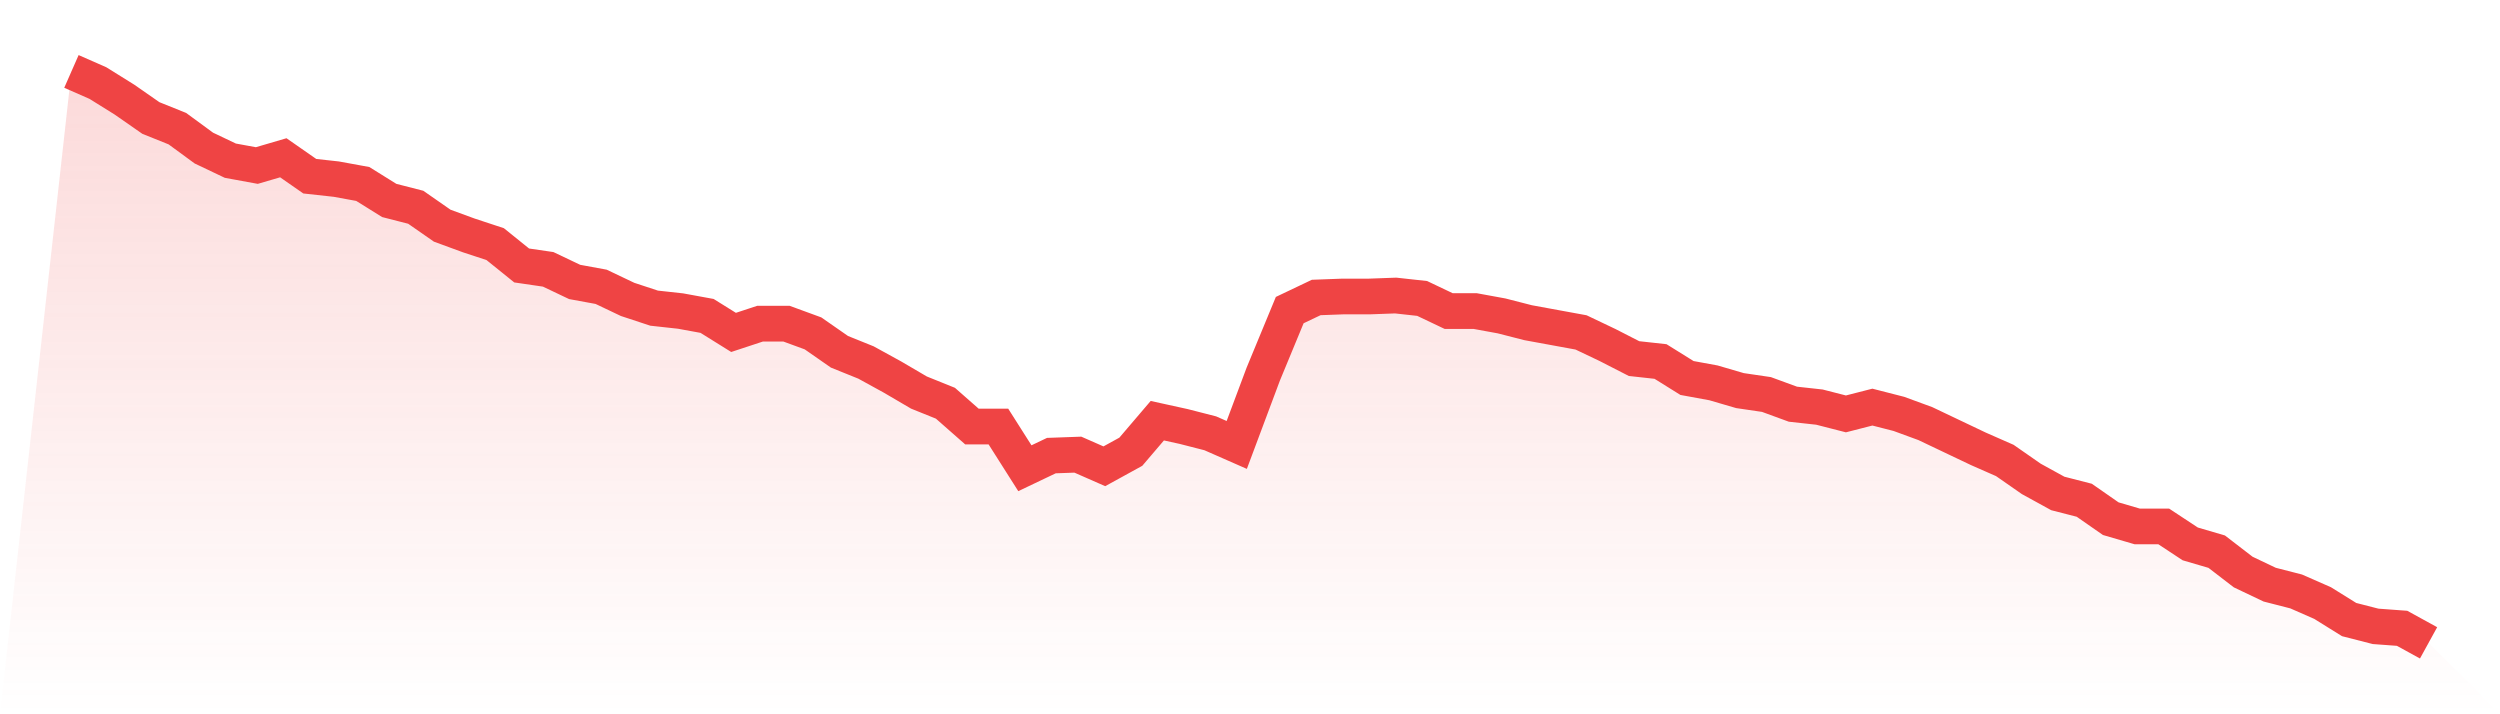
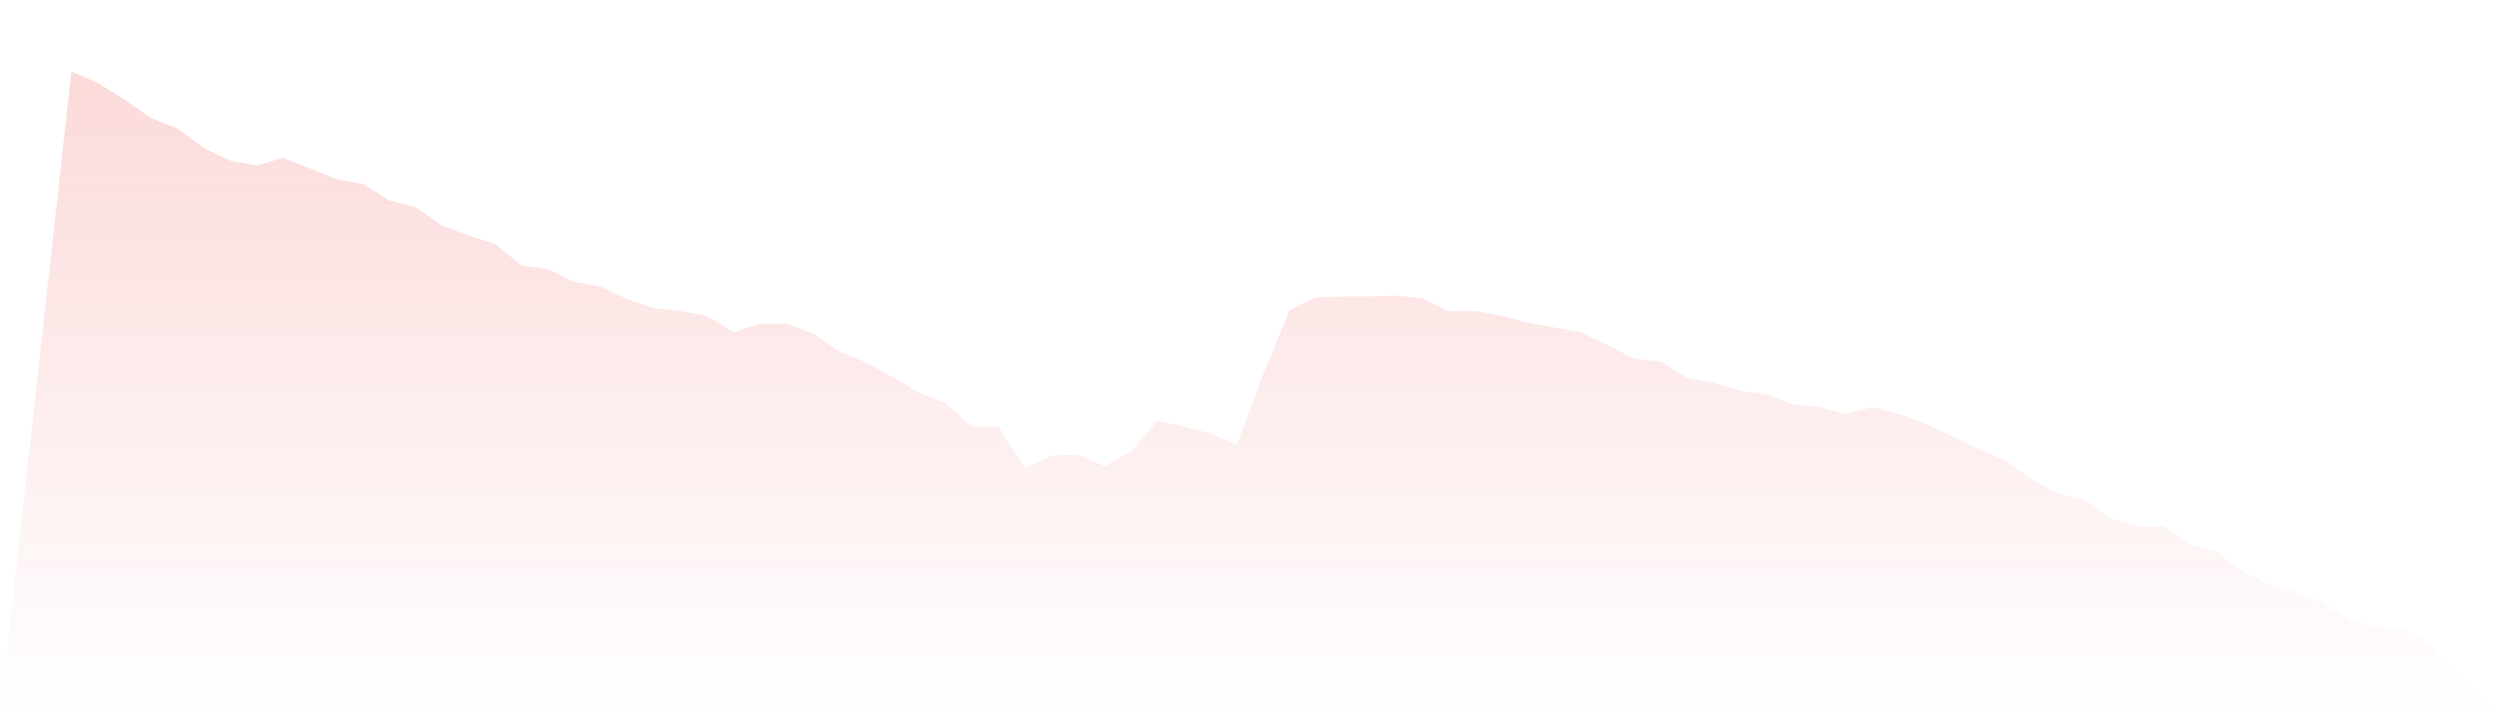
<svg xmlns="http://www.w3.org/2000/svg" viewBox="0 0 140 40">
  <defs>
    <linearGradient id="gradient" x1="0" x2="0" y1="0" y2="1">
      <stop offset="0%" stop-color="#ef4444" stop-opacity="0.2" />
      <stop offset="100%" stop-color="#ef4444" stop-opacity="0" />
    </linearGradient>
  </defs>
-   <path d="M4,4 L4,4 L5.483,4.652 L6.966,5.576 L8.449,6.608 L9.933,7.205 L11.416,8.292 L12.899,8.998 L14.382,9.27 L15.865,8.835 L17.348,9.868 L18.831,10.031 L20.315,10.302 L21.798,11.226 L23.281,11.606 L24.764,12.638 L26.247,13.182 L27.73,13.671 L29.213,14.866 L30.697,15.083 L32.18,15.789 L33.663,16.061 L35.146,16.767 L36.629,17.256 L38.112,17.419 L39.596,17.691 L41.079,18.615 L42.562,18.126 L44.045,18.126 L45.528,18.669 L47.011,19.701 L48.494,20.299 L49.978,21.114 L51.461,21.983 L52.944,22.581 L54.427,23.885 L55.91,23.885 L57.393,26.221 L58.876,25.514 L60.36,25.46 L61.843,26.112 L63.326,25.297 L64.809,23.559 L66.292,23.885 L67.775,24.265 L69.258,24.917 L70.742,20.951 L72.225,17.365 L73.708,16.659 L75.191,16.604 L76.674,16.604 L78.157,16.55 L79.64,16.713 L81.124,17.419 L82.607,17.419 L84.09,17.691 L85.573,18.071 L87.056,18.343 L88.539,18.615 L90.022,19.321 L91.506,20.081 L92.989,20.244 L94.472,21.168 L95.955,21.44 L97.438,21.874 L98.921,22.092 L100.404,22.635 L101.888,22.798 L103.371,23.178 L104.854,22.798 L106.337,23.178 L107.82,23.722 L109.303,24.428 L110.787,25.134 L112.27,25.786 L113.753,26.818 L115.236,27.633 L116.719,28.014 L118.202,29.046 L119.685,29.48 L121.169,29.48 L122.652,30.458 L124.135,30.893 L125.618,32.034 L127.101,32.74 L128.584,33.121 L130.067,33.772 L131.551,34.696 L133.034,35.076 L134.517,35.185 L136,36 L140,40 L0,40 z" fill="url(#gradient)" />
-   <path d="M4,4 L4,4 L5.483,4.652 L6.966,5.576 L8.449,6.608 L9.933,7.205 L11.416,8.292 L12.899,8.998 L14.382,9.27 L15.865,8.835 L17.348,9.868 L18.831,10.031 L20.315,10.302 L21.798,11.226 L23.281,11.606 L24.764,12.638 L26.247,13.182 L27.73,13.671 L29.213,14.866 L30.697,15.083 L32.18,15.789 L33.663,16.061 L35.146,16.767 L36.629,17.256 L38.112,17.419 L39.596,17.691 L41.079,18.615 L42.562,18.126 L44.045,18.126 L45.528,18.669 L47.011,19.701 L48.494,20.299 L49.978,21.114 L51.461,21.983 L52.944,22.581 L54.427,23.885 L55.91,23.885 L57.393,26.221 L58.876,25.514 L60.36,25.46 L61.843,26.112 L63.326,25.297 L64.809,23.559 L66.292,23.885 L67.775,24.265 L69.258,24.917 L70.742,20.951 L72.225,17.365 L73.708,16.659 L75.191,16.604 L76.674,16.604 L78.157,16.55 L79.64,16.713 L81.124,17.419 L82.607,17.419 L84.09,17.691 L85.573,18.071 L87.056,18.343 L88.539,18.615 L90.022,19.321 L91.506,20.081 L92.989,20.244 L94.472,21.168 L95.955,21.44 L97.438,21.874 L98.921,22.092 L100.404,22.635 L101.888,22.798 L103.371,23.178 L104.854,22.798 L106.337,23.178 L107.82,23.722 L109.303,24.428 L110.787,25.134 L112.27,25.786 L113.753,26.818 L115.236,27.633 L116.719,28.014 L118.202,29.046 L119.685,29.48 L121.169,29.48 L122.652,30.458 L124.135,30.893 L125.618,32.034 L127.101,32.74 L128.584,33.121 L130.067,33.772 L131.551,34.696 L133.034,35.076 L134.517,35.185 L136,36" fill="none" stroke="#ef4444" stroke-width="2" />
+   <path d="M4,4 L4,4 L5.483,4.652 L6.966,5.576 L8.449,6.608 L9.933,7.205 L11.416,8.292 L12.899,8.998 L14.382,9.27 L15.865,8.835 L18.831,10.031 L20.315,10.302 L21.798,11.226 L23.281,11.606 L24.764,12.638 L26.247,13.182 L27.73,13.671 L29.213,14.866 L30.697,15.083 L32.18,15.789 L33.663,16.061 L35.146,16.767 L36.629,17.256 L38.112,17.419 L39.596,17.691 L41.079,18.615 L42.562,18.126 L44.045,18.126 L45.528,18.669 L47.011,19.701 L48.494,20.299 L49.978,21.114 L51.461,21.983 L52.944,22.581 L54.427,23.885 L55.91,23.885 L57.393,26.221 L58.876,25.514 L60.36,25.46 L61.843,26.112 L63.326,25.297 L64.809,23.559 L66.292,23.885 L67.775,24.265 L69.258,24.917 L70.742,20.951 L72.225,17.365 L73.708,16.659 L75.191,16.604 L76.674,16.604 L78.157,16.55 L79.64,16.713 L81.124,17.419 L82.607,17.419 L84.09,17.691 L85.573,18.071 L87.056,18.343 L88.539,18.615 L90.022,19.321 L91.506,20.081 L92.989,20.244 L94.472,21.168 L95.955,21.44 L97.438,21.874 L98.921,22.092 L100.404,22.635 L101.888,22.798 L103.371,23.178 L104.854,22.798 L106.337,23.178 L107.82,23.722 L109.303,24.428 L110.787,25.134 L112.27,25.786 L113.753,26.818 L115.236,27.633 L116.719,28.014 L118.202,29.046 L119.685,29.48 L121.169,29.48 L122.652,30.458 L124.135,30.893 L125.618,32.034 L127.101,32.74 L128.584,33.121 L130.067,33.772 L131.551,34.696 L133.034,35.076 L134.517,35.185 L136,36 L140,40 L0,40 z" fill="url(#gradient)" />
</svg>